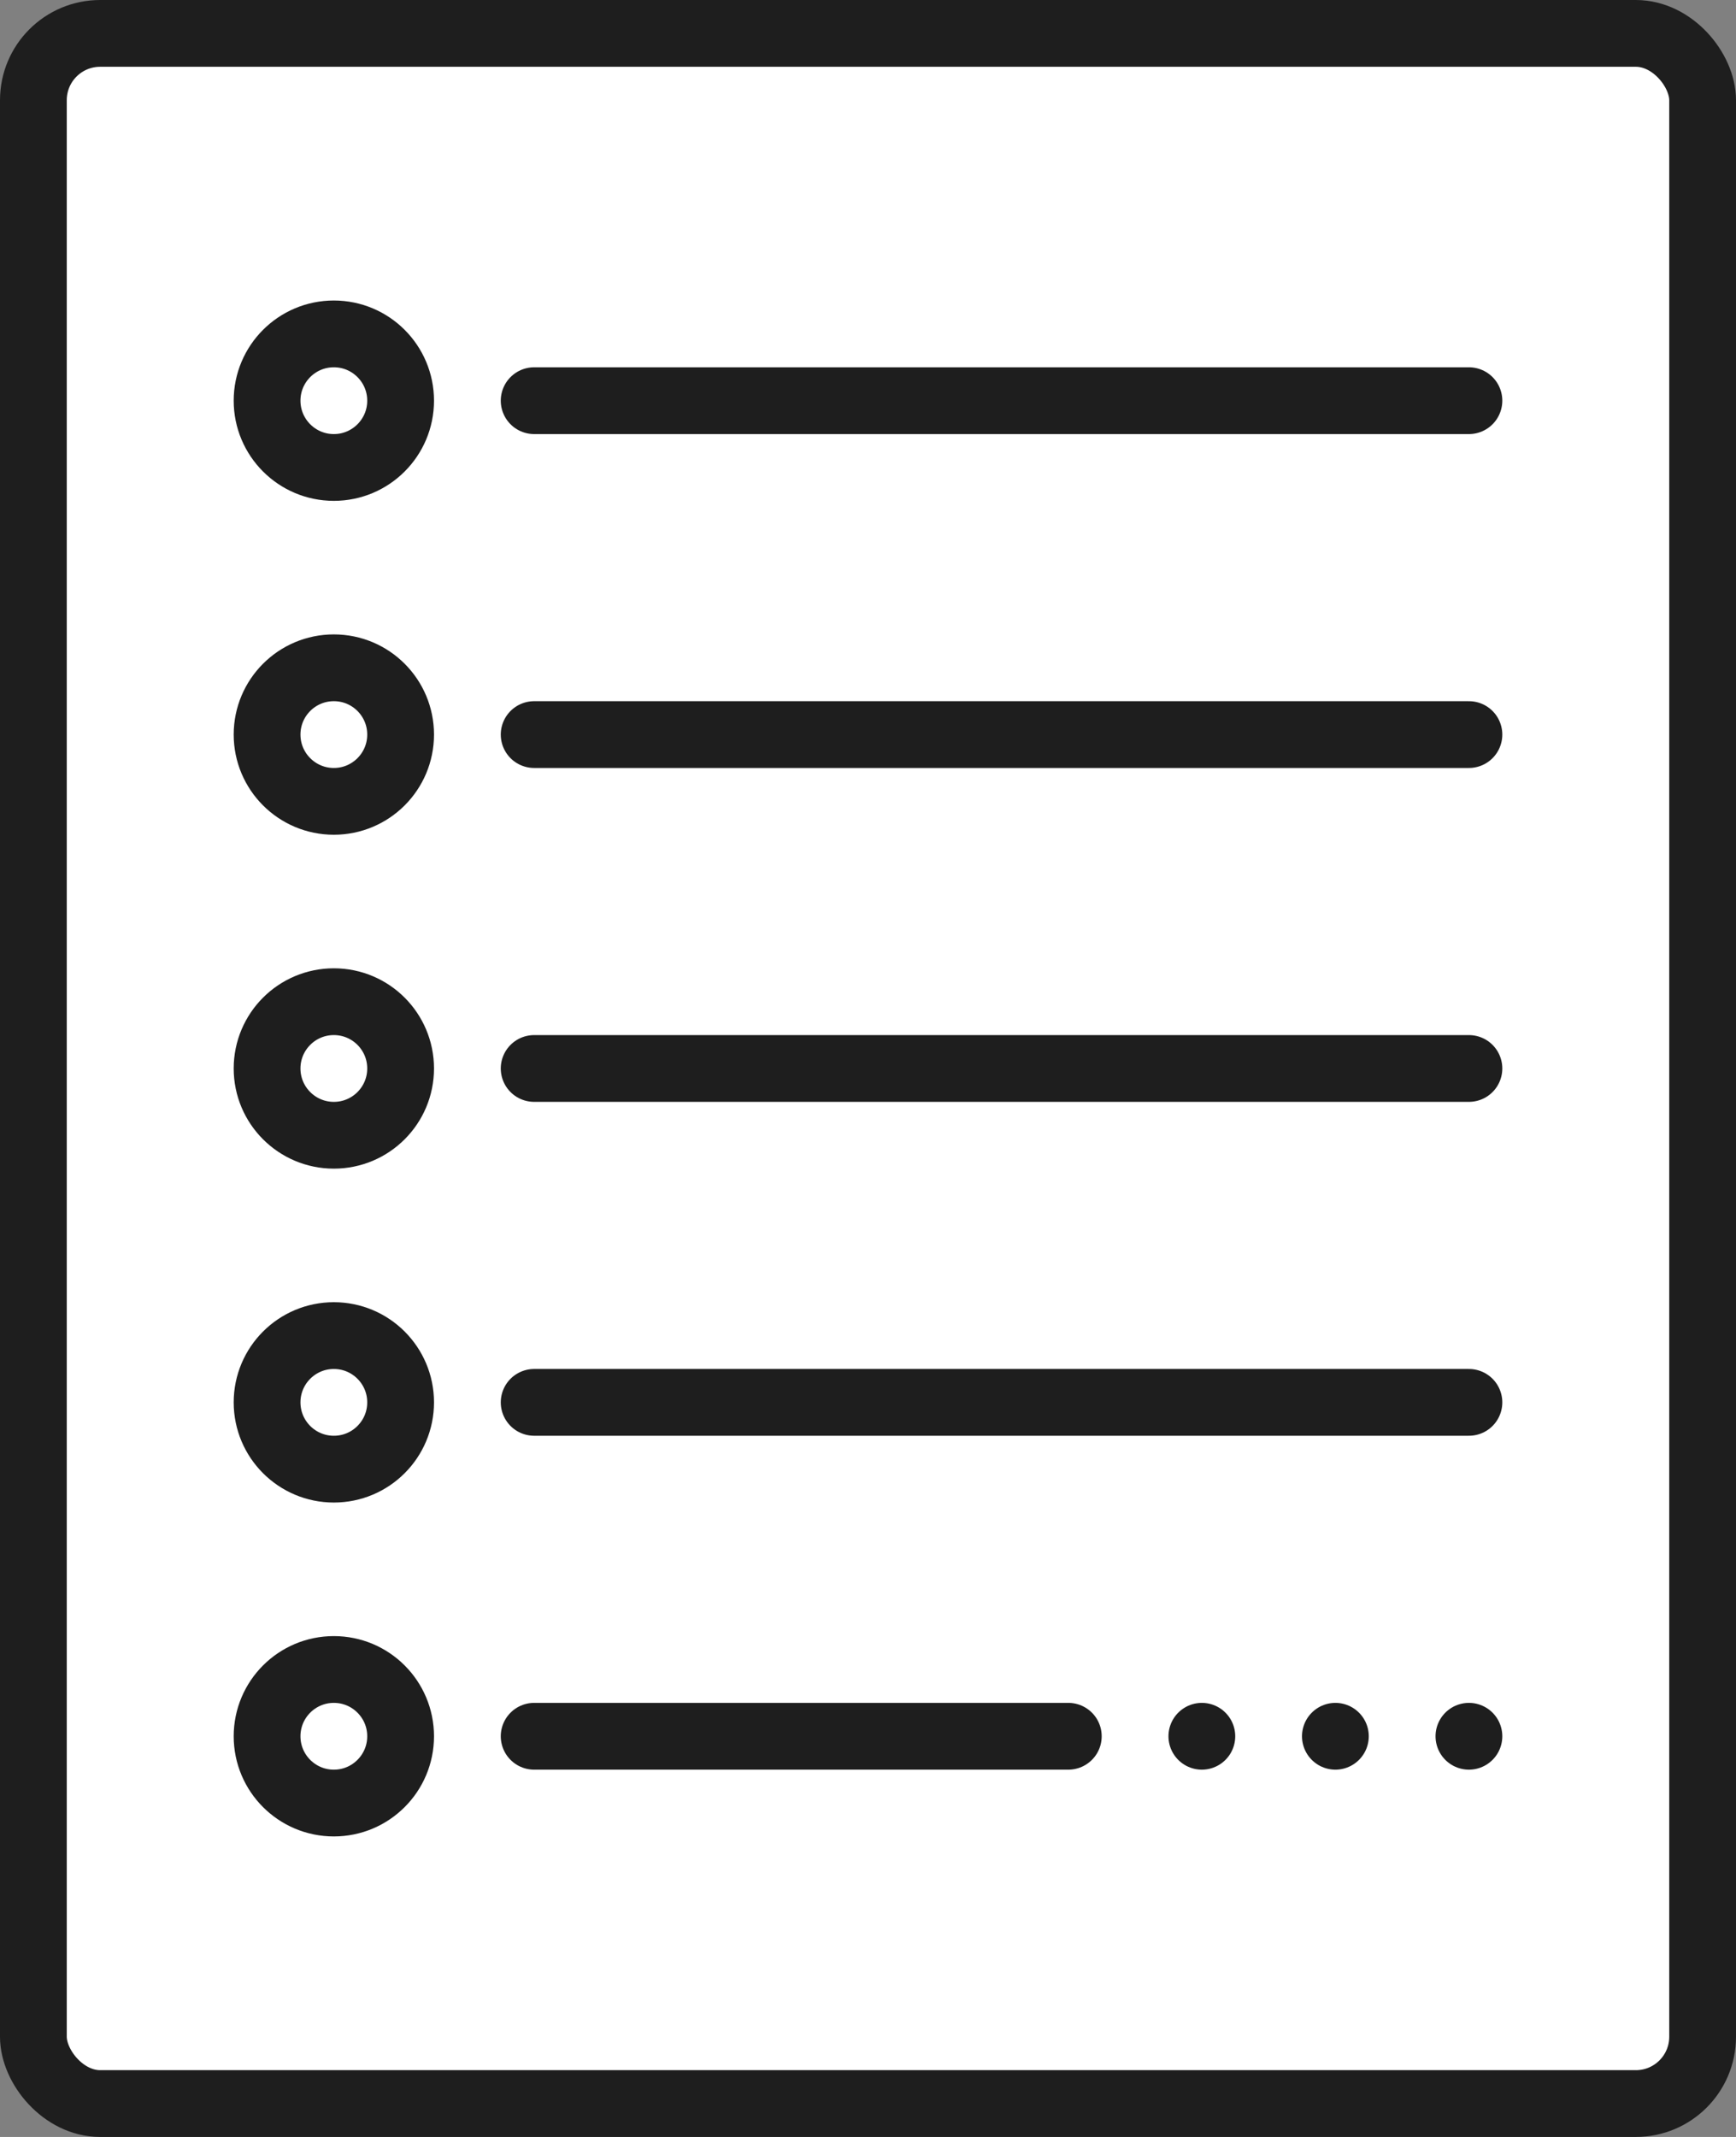
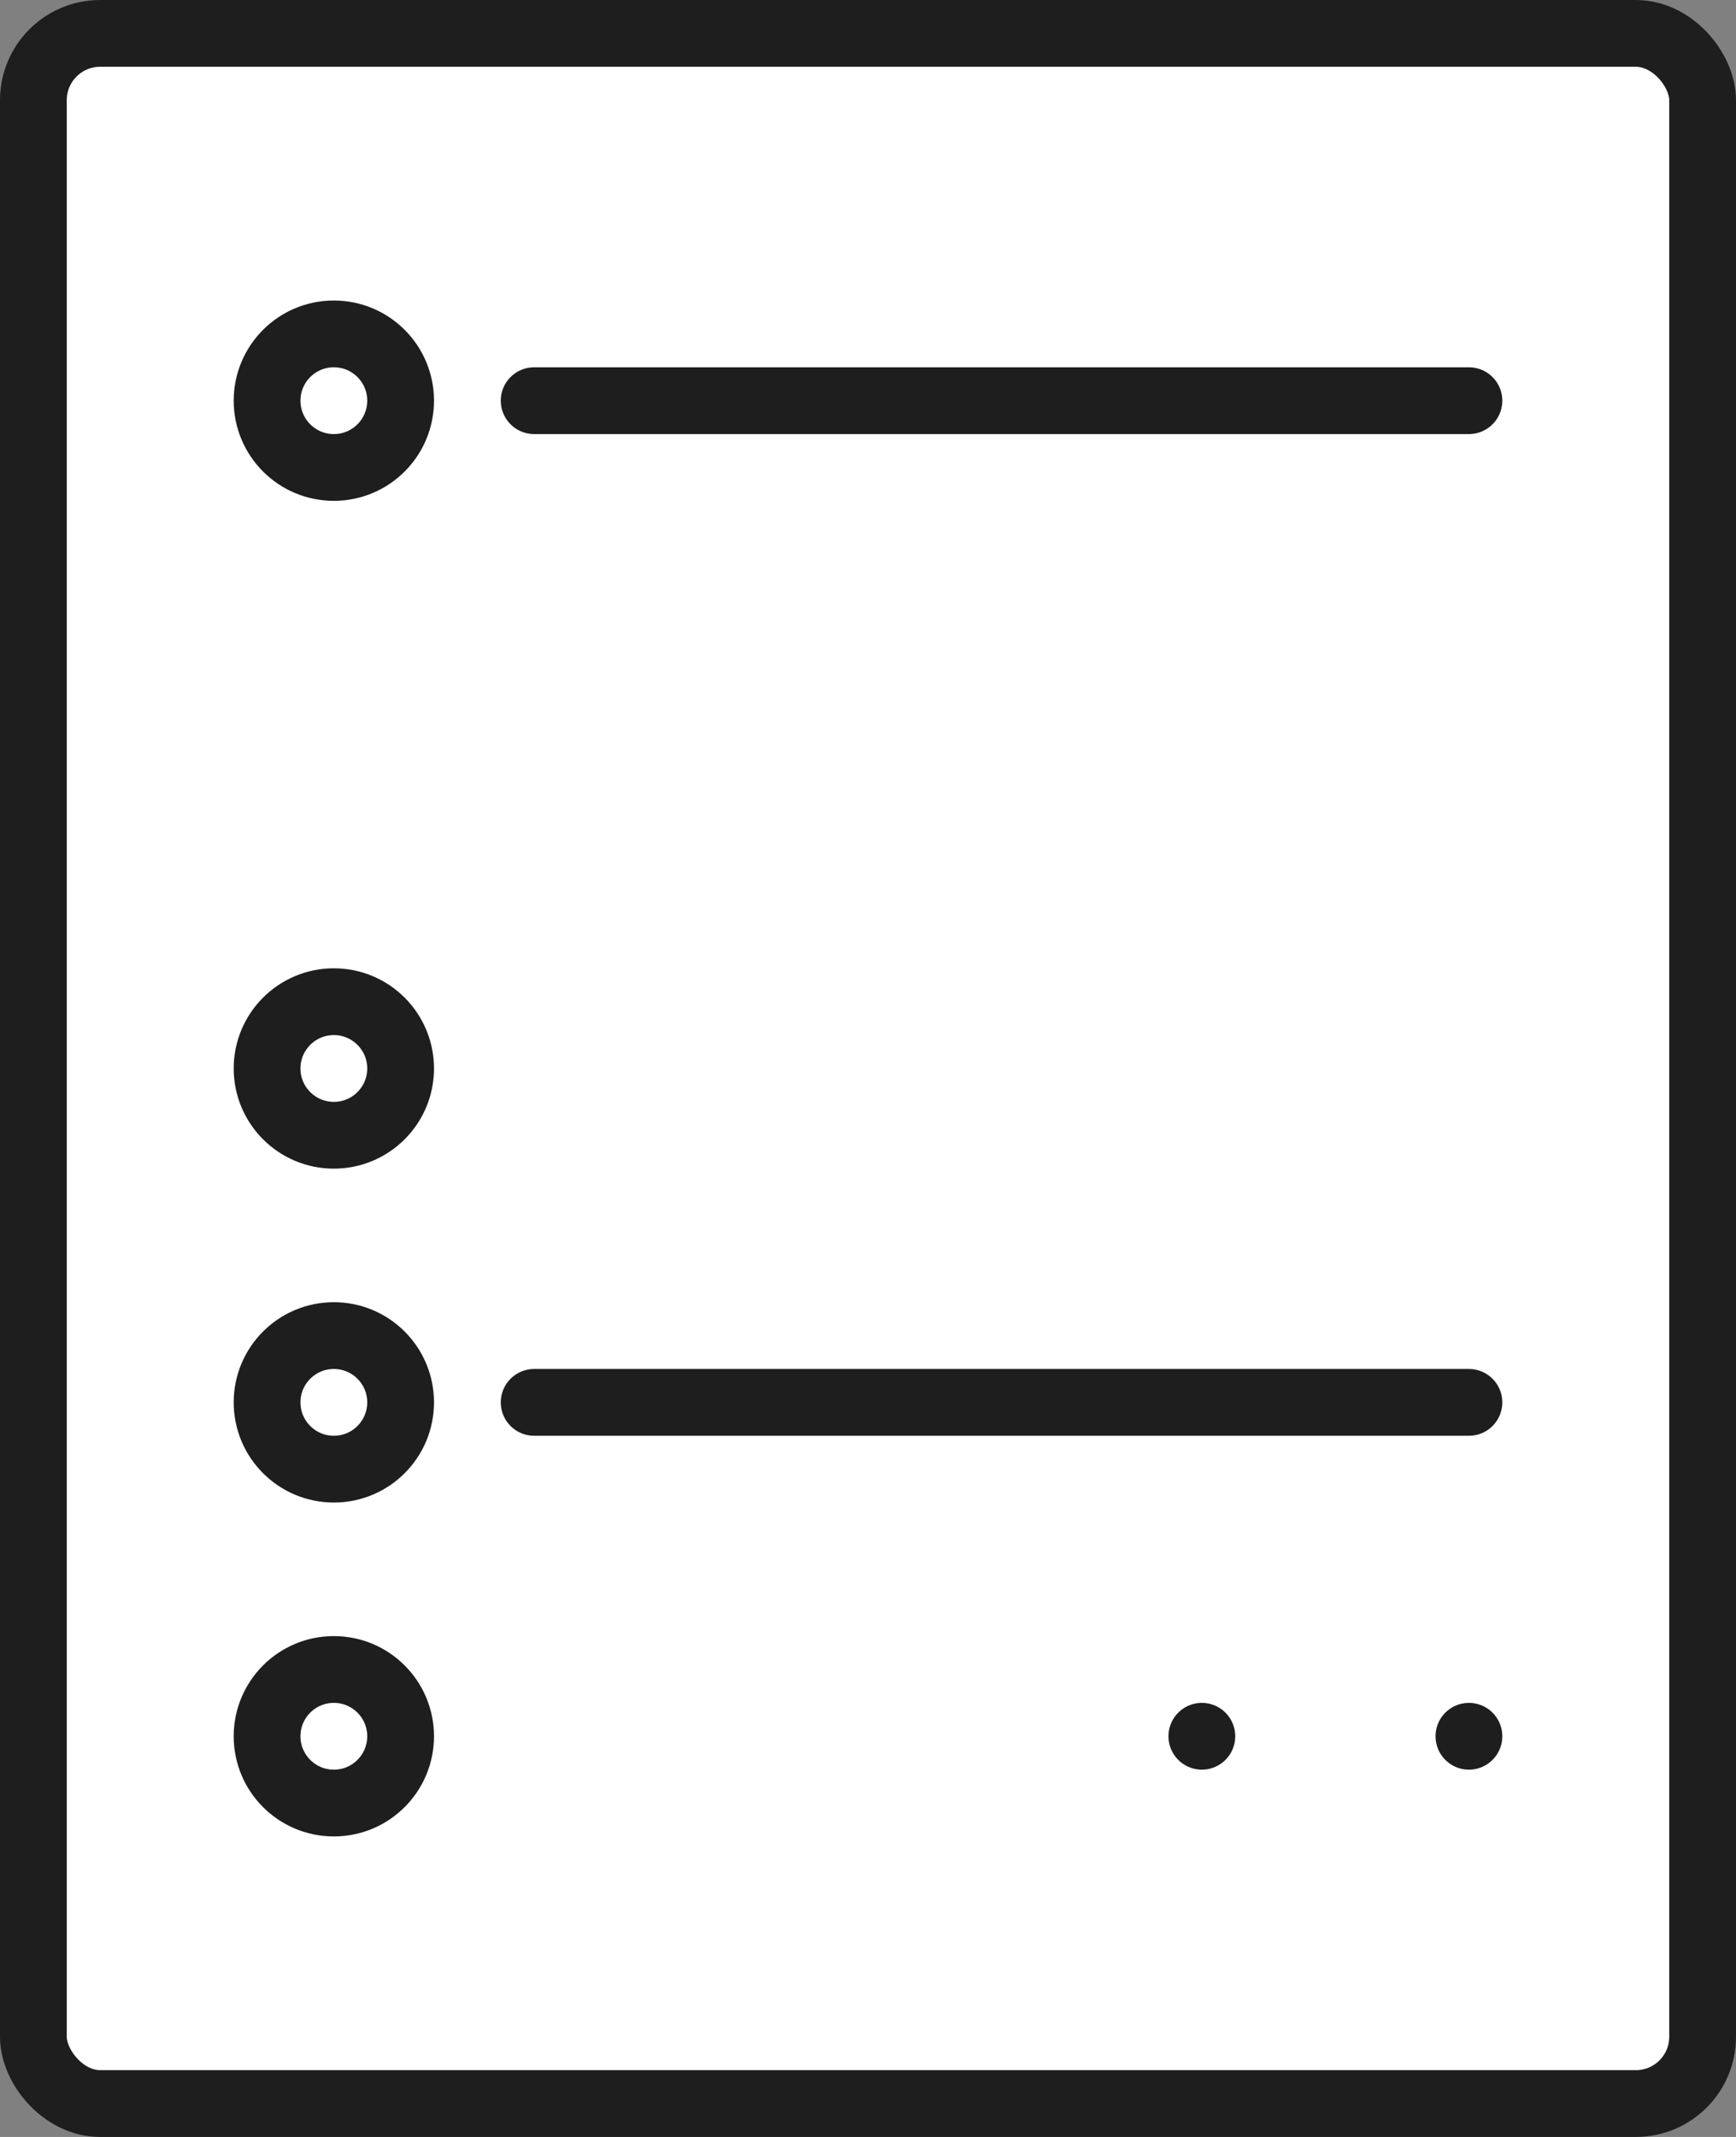
<svg xmlns="http://www.w3.org/2000/svg" viewBox="0 0 52 64">
  <rect x="0" y="0" width="52" height="64" fill="#808080" stroke="none" />
  <defs>
    <style>.cls-1{fill:#fff;stroke:#1e1e1e;stroke-linecap:round;stroke-linejoin:round;stroke-width:2px;}</style>
  </defs>
  <g id="图层_2" data-name="图层 2">
    <g id="图层_1-2" data-name="图层 1">
      <rect class="cls-1" x="1" y="1" width="50" height="62" rx="2" />
      <circle class="cls-1" cx="10" cy="12" r="2" />
-       <circle class="cls-1" cx="10" cy="22" r="2" />
      <circle class="cls-1" cx="10" cy="32" r="2" />
      <circle class="cls-1" cx="10" cy="42" r="2" />
      <circle class="cls-1" cx="10" cy="52" r="2" />
      <line class="cls-1" x1="16" y1="12" x2="44" y2="12" />
-       <line class="cls-1" x1="16" y1="22" x2="44" y2="22" />
-       <line class="cls-1" x1="16" y1="32" x2="44" y2="32" />
      <line class="cls-1" x1="16" y1="42" x2="44" y2="42" />
-       <line class="cls-1" x1="16" y1="52" x2="32" y2="52" />
      <line class="cls-1" x1="36" y1="52" x2="36" y2="52" />
-       <line class="cls-1" x1="40" y1="52" x2="40" y2="52" />
      <line class="cls-1" x1="44" y1="52" x2="44" y2="52" />
    </g>
  </g>
</svg>